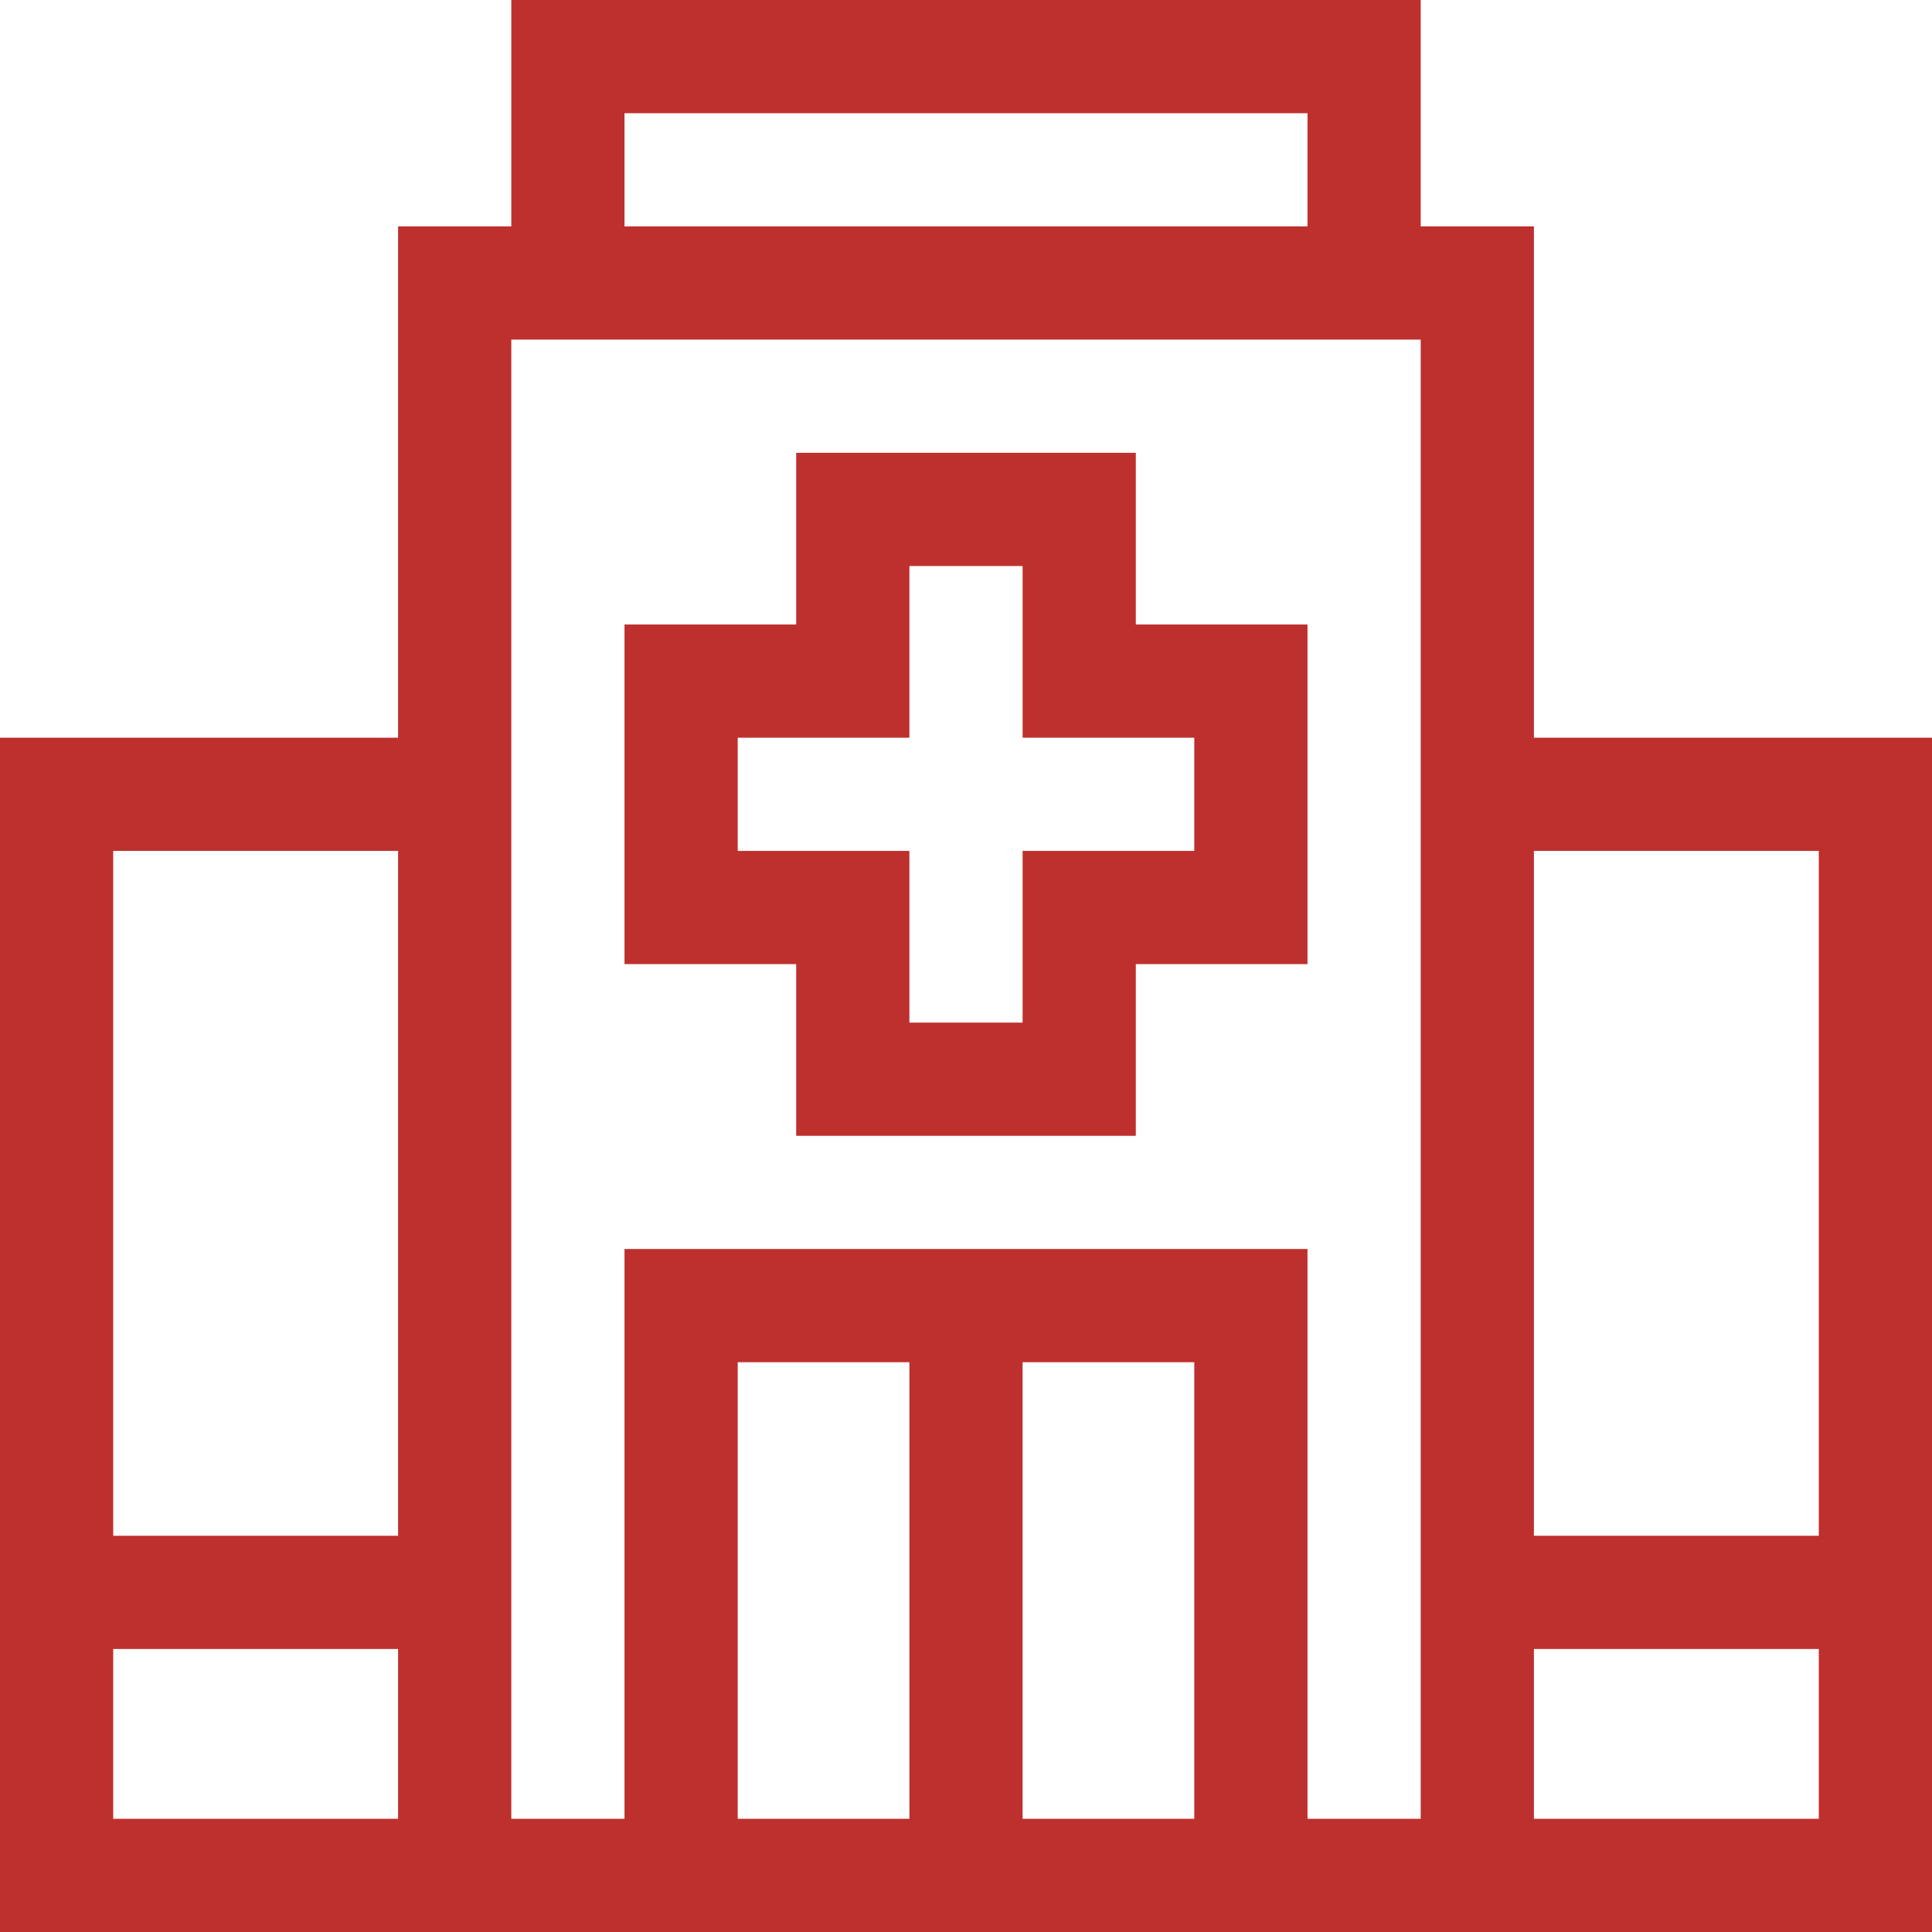
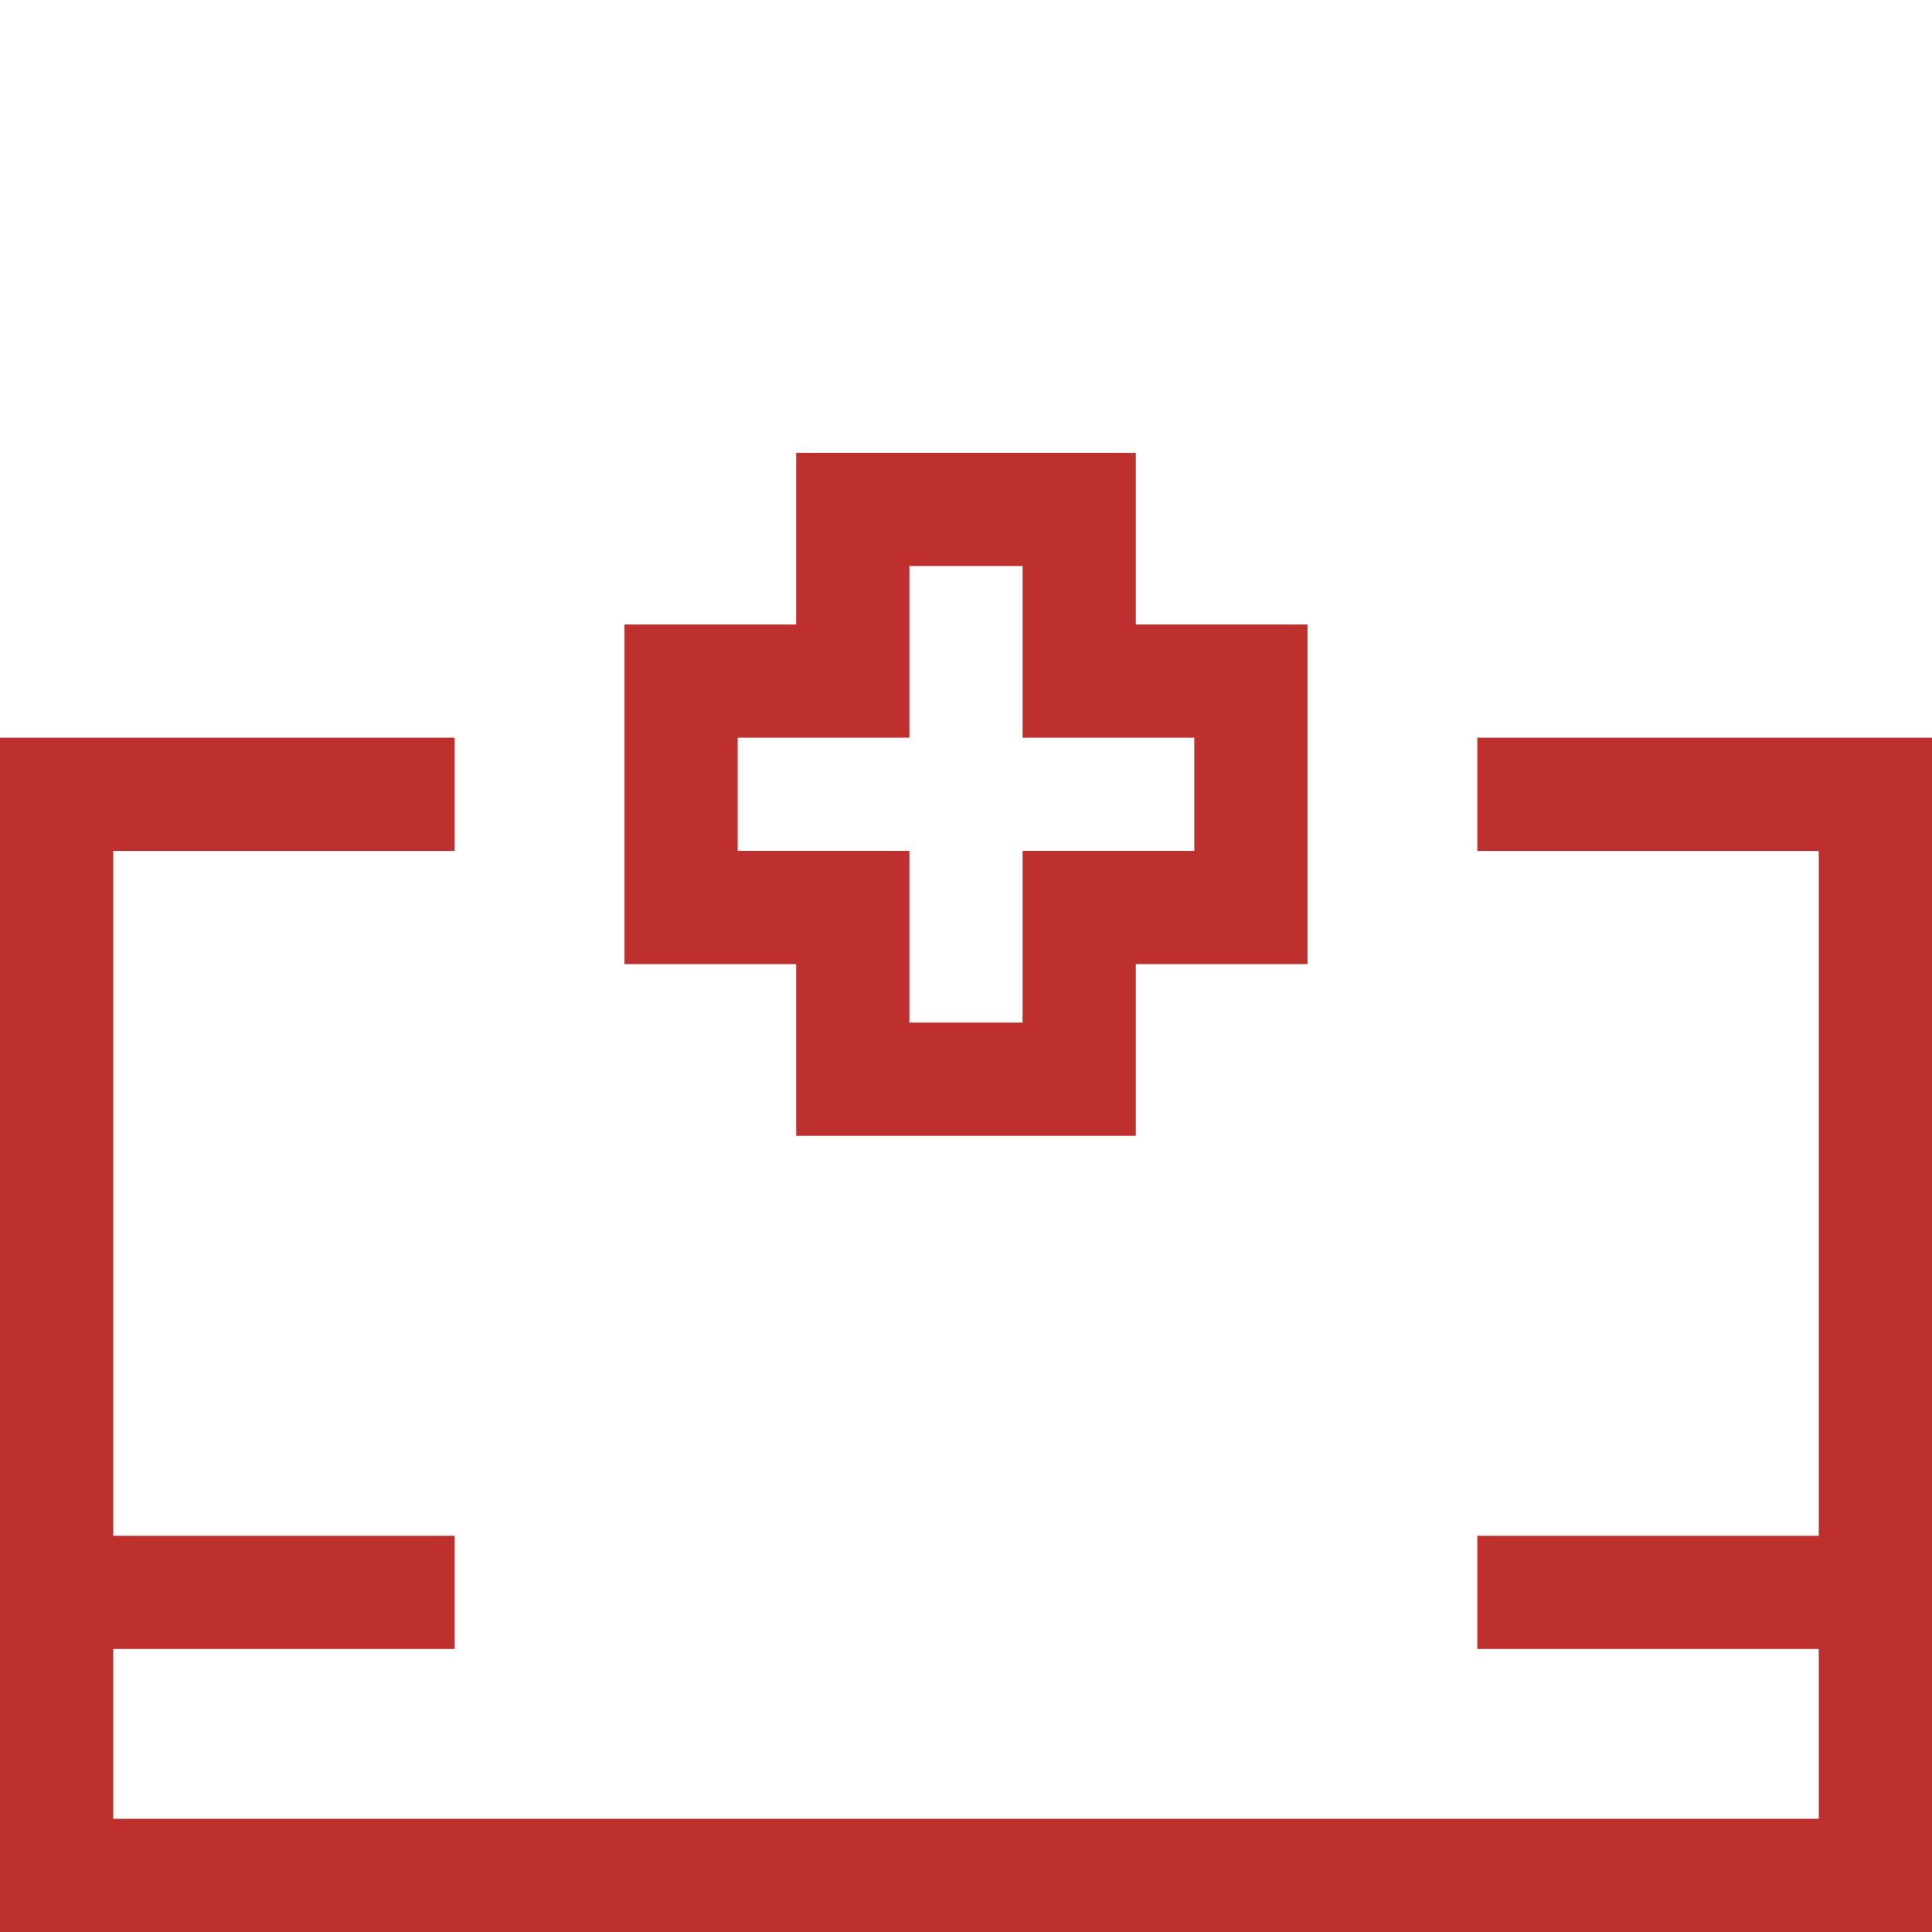
<svg xmlns="http://www.w3.org/2000/svg" width="512" height="512" viewBox="0 0 512 512" fill="none">
  <g clip-path="url(#clip0_2_15)">
-     <path d="M331.5 497V346H180.5V497M256 497V346M361.5 75V15H150.5V75" stroke="#BD302D" stroke-width="30" stroke-miterlimit="10" />
-     <path d="M120.5 497V75H391.5V497" stroke="#BD302D" stroke-width="30" stroke-miterlimit="10" />
    <path d="M331.5 180.5H286V135H226V180.5H180.5V240.5H226V286H286V240.5H331.5V180.5Z" stroke="#BD302D" stroke-width="30" stroke-miterlimit="10" />
    <path d="M391.5 210.5H497V497H15V210.5H120.5M15 422H120.5M391.5 422H497" stroke="#BD302D" stroke-width="30" stroke-miterlimit="10" />
  </g>
  <defs>
    <clipPath id="clip0_2_15">
      <rect width="512" height="512" fill="white" />
    </clipPath>
  </defs>
</svg>